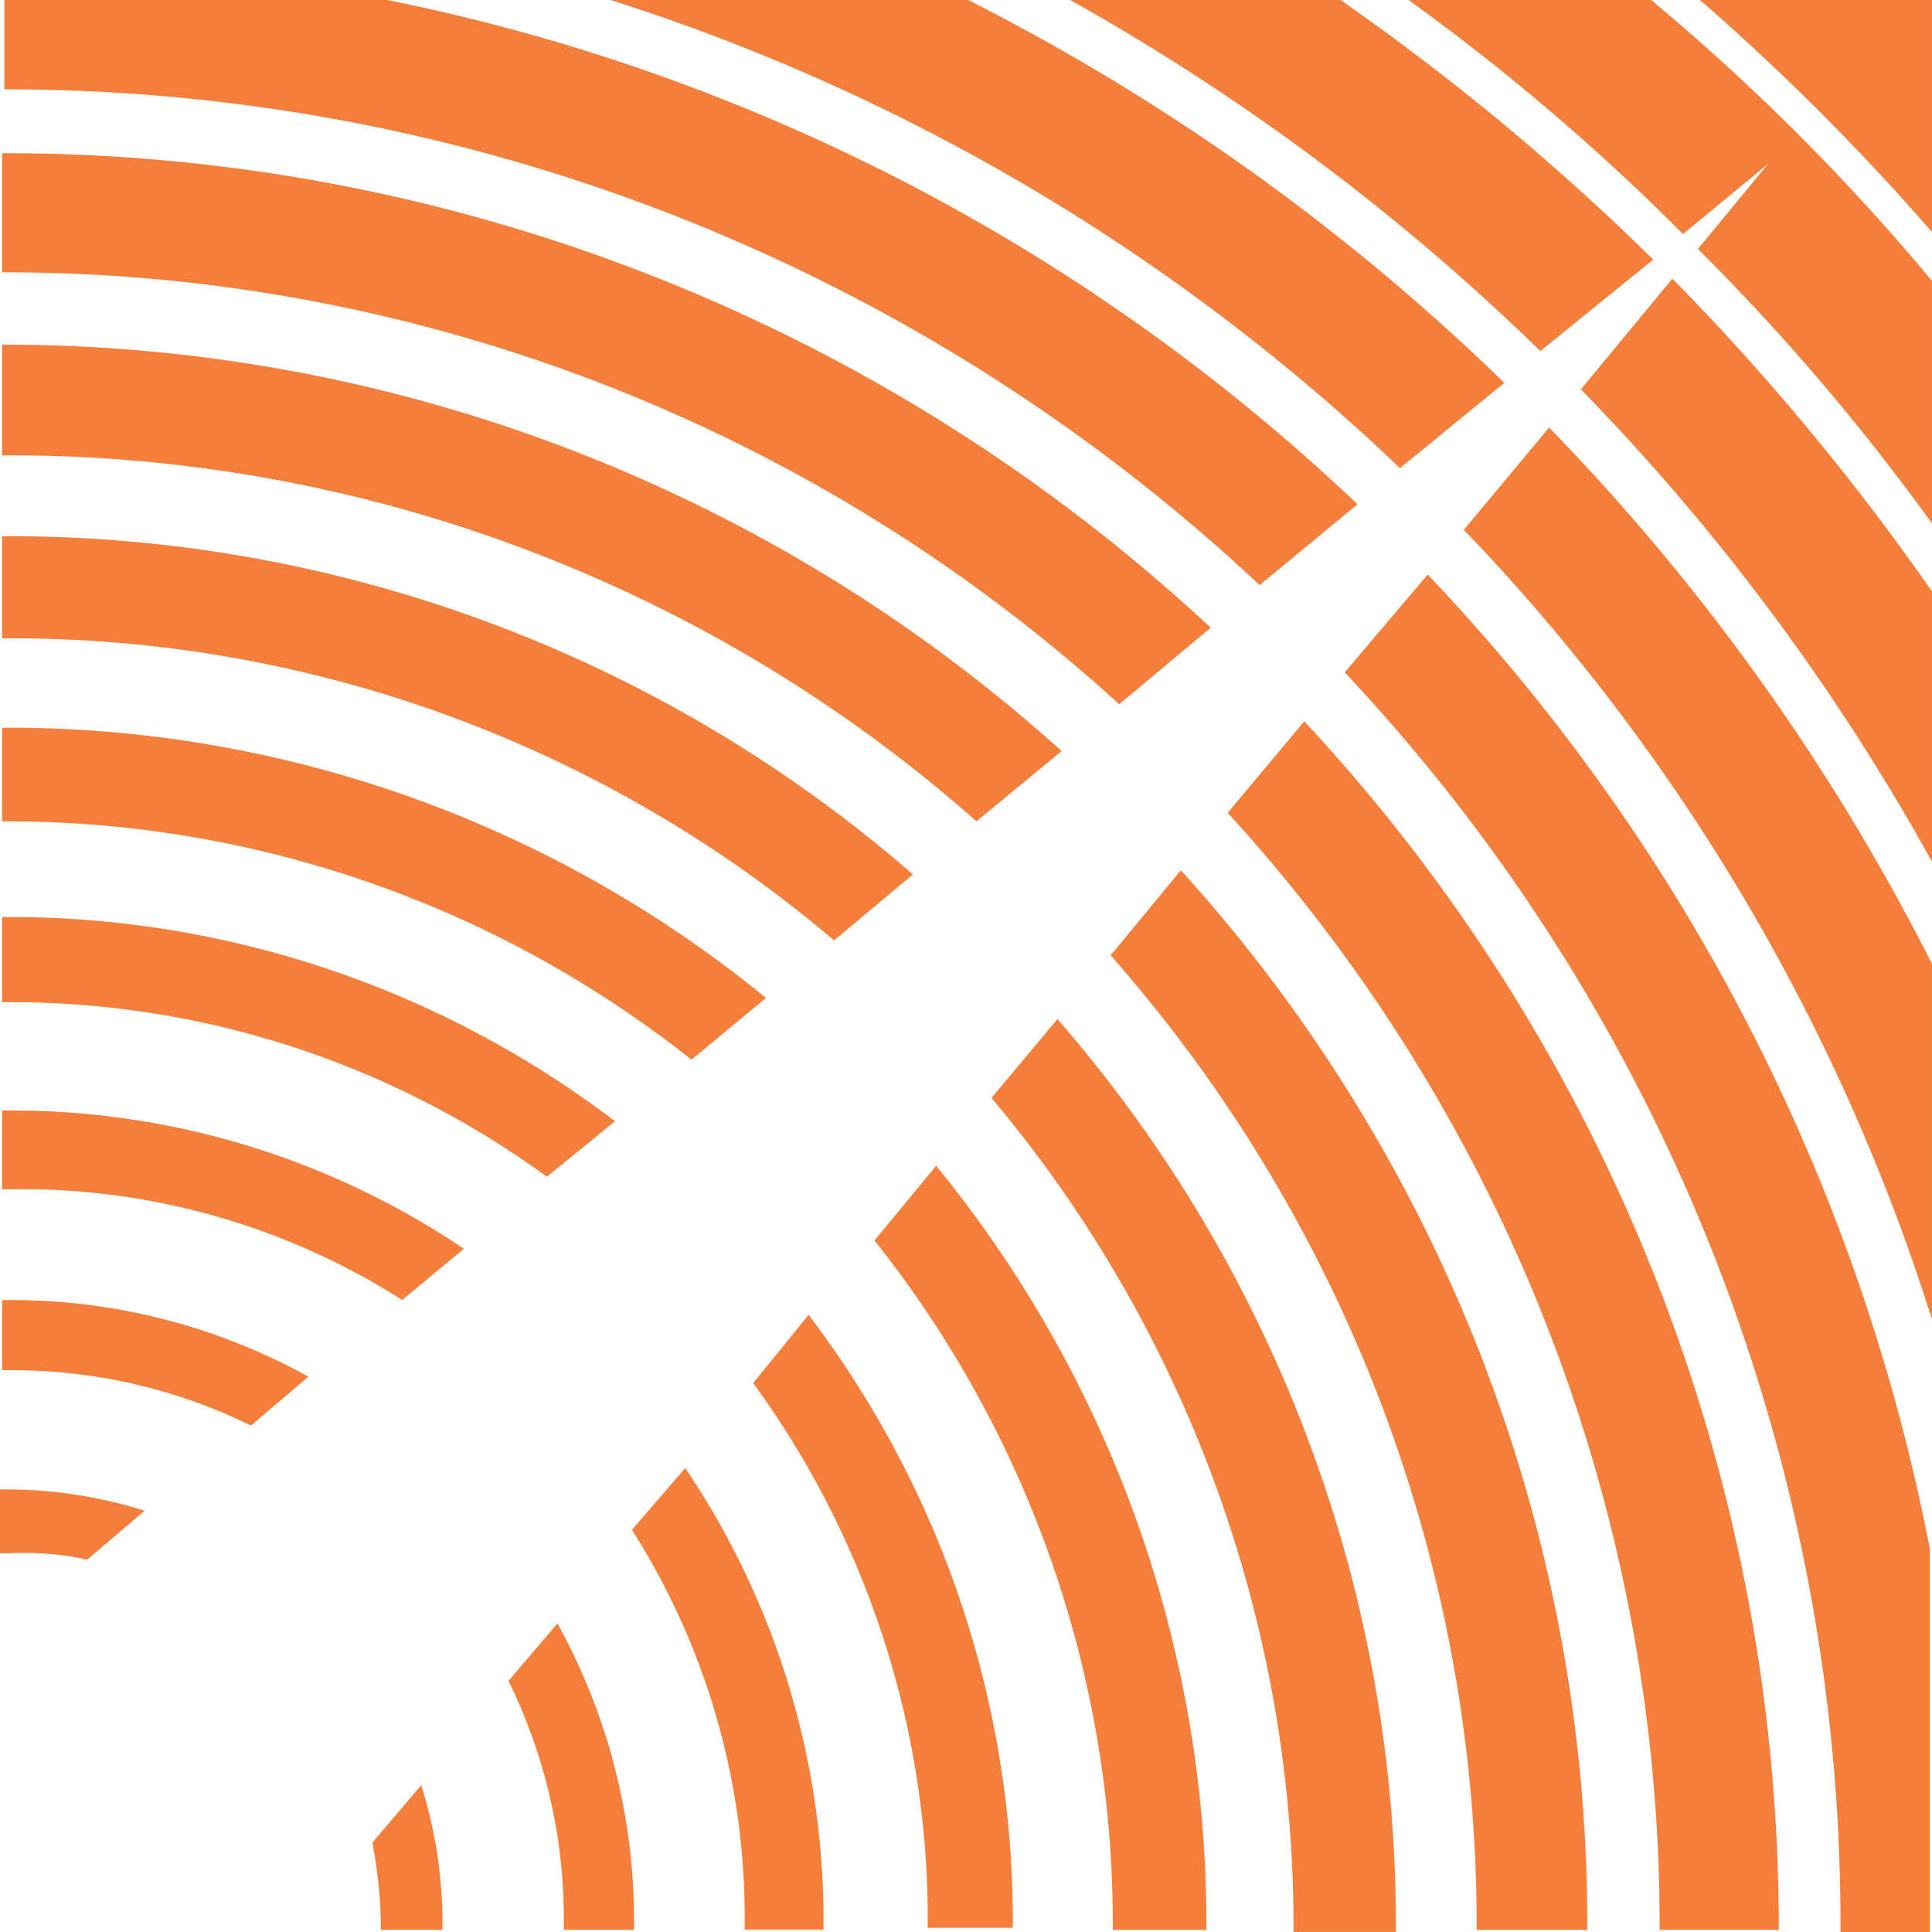
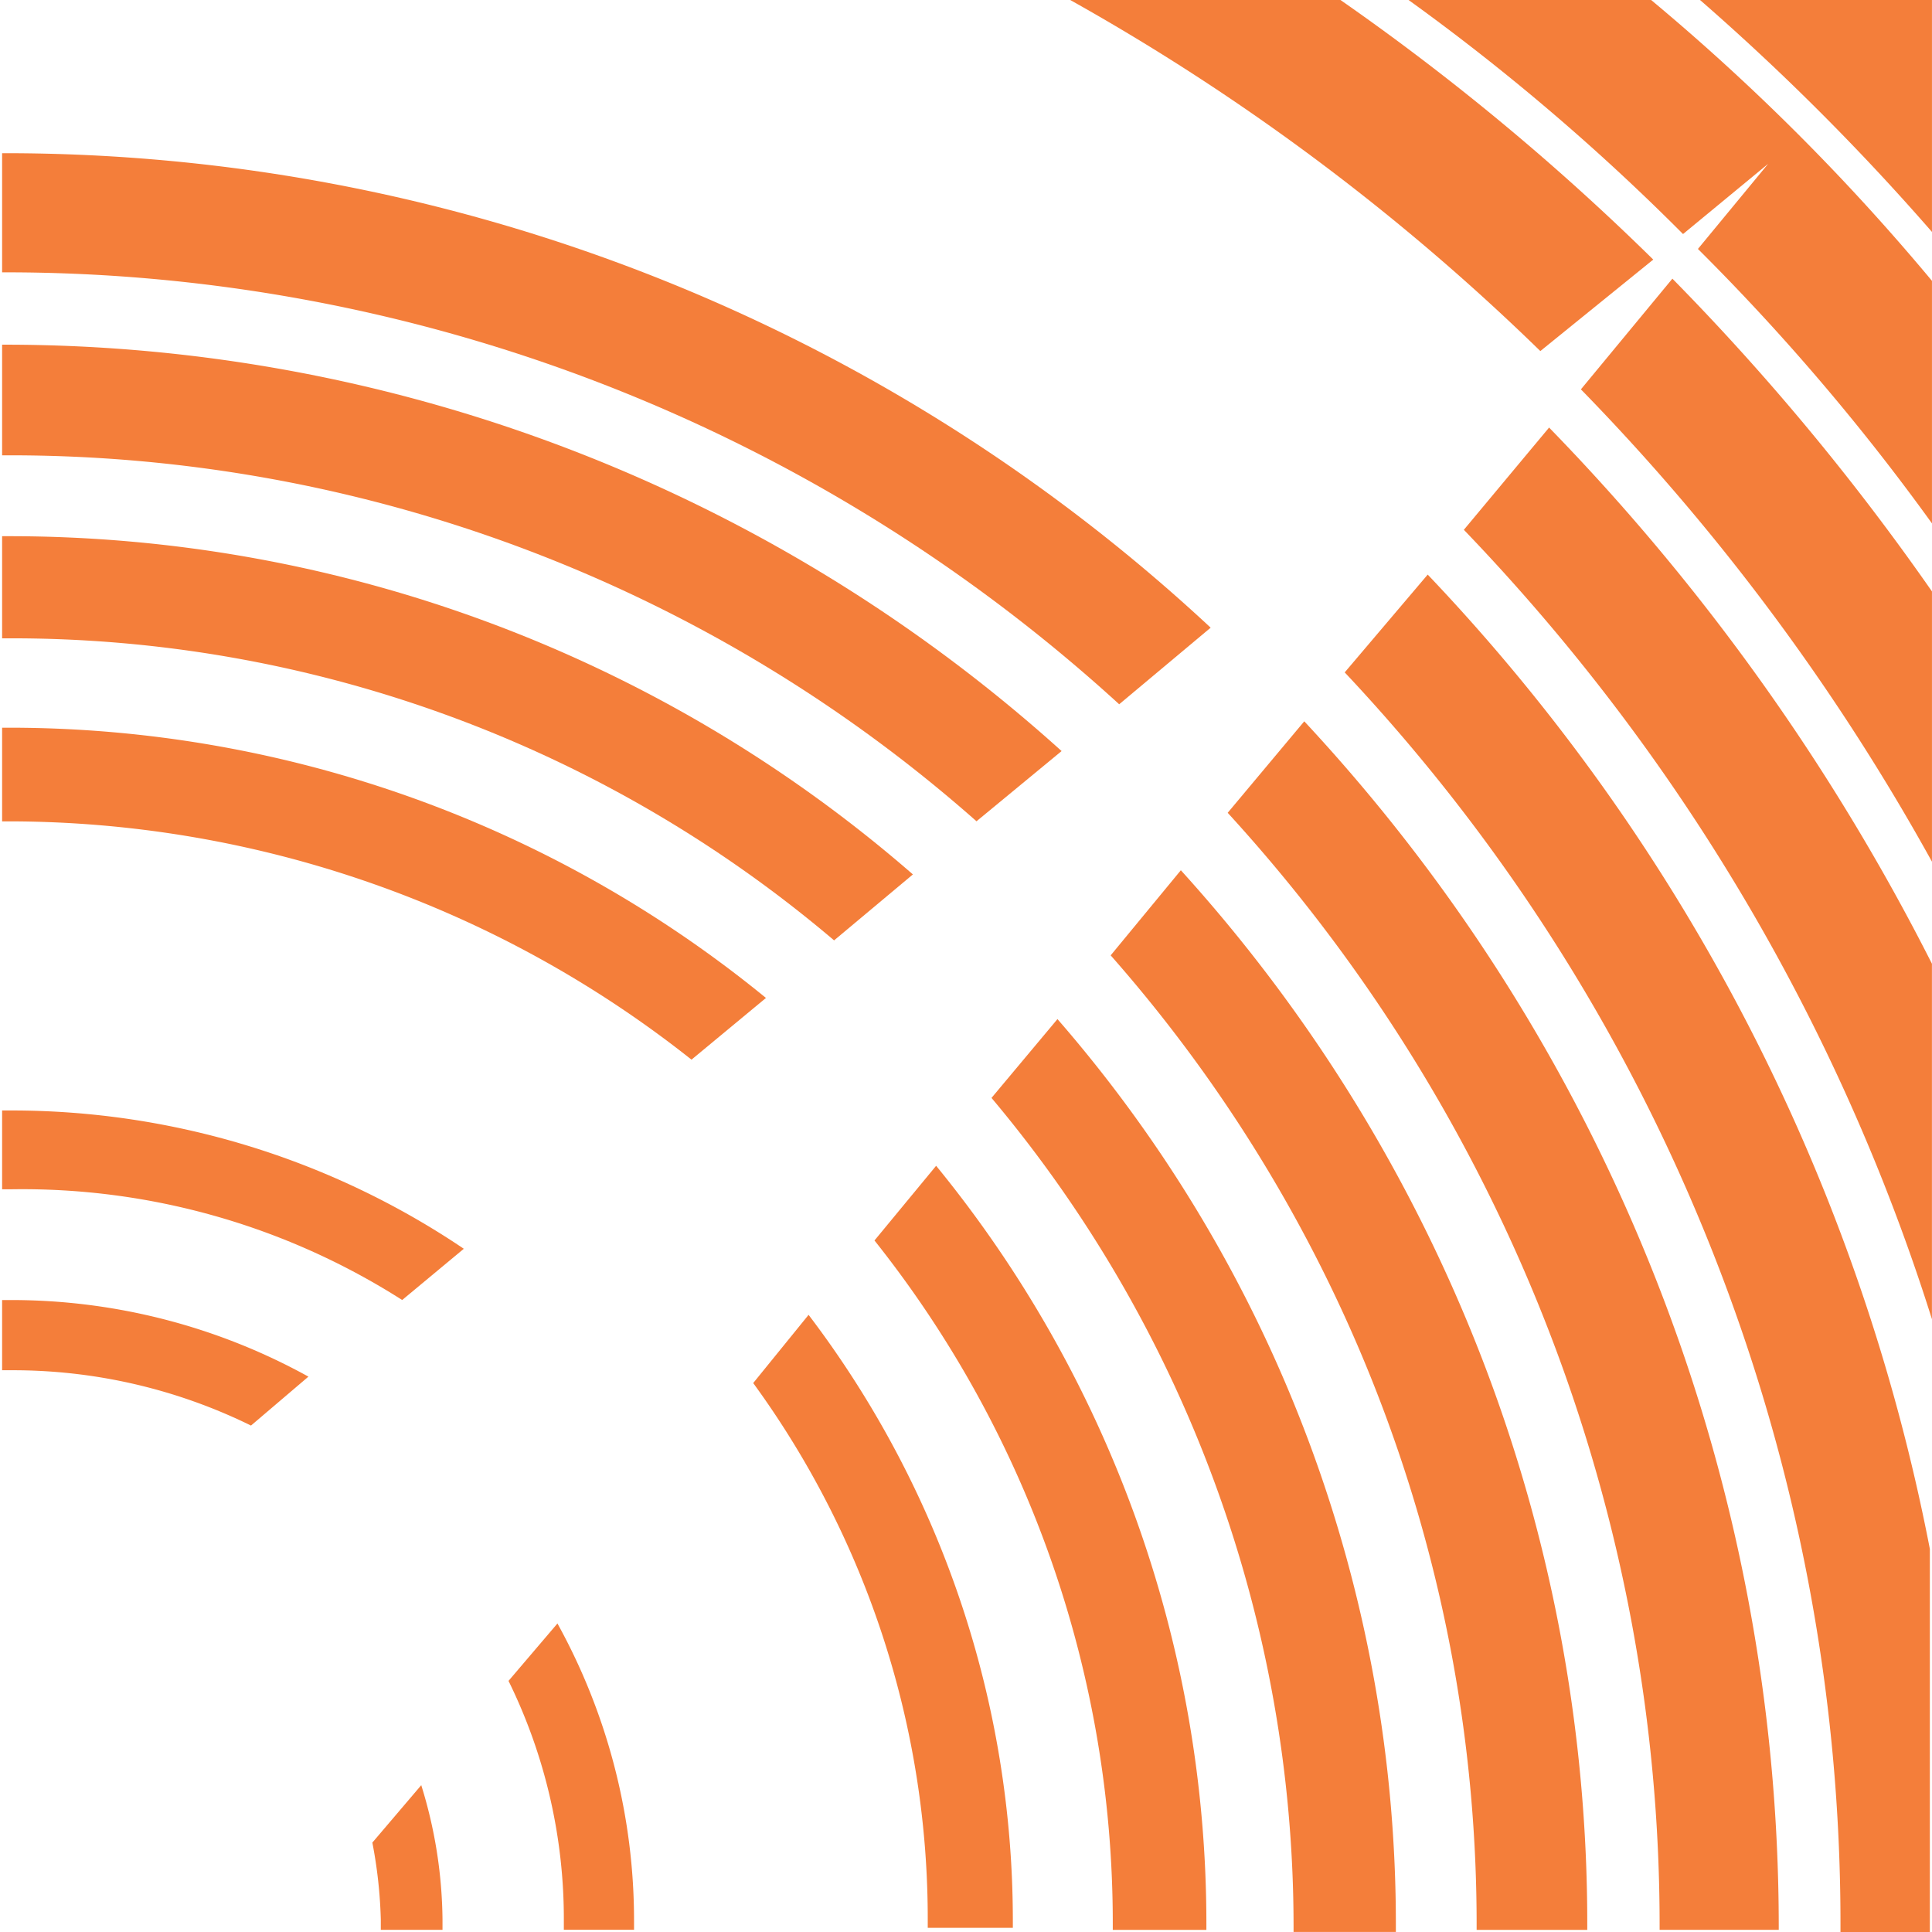
<svg xmlns="http://www.w3.org/2000/svg" viewBox="0 0 68.63 68.63">
  <g data-name="Group 22">
    <g fill="#f47e3a" data-name="NTS linear">
      <path d="M.302 16.174a51.833 51.833 0 0134.386 13l3.023-2.494A56.043 56.043 0 00.226 12.244H.075v3.93h.227" data-name="Path 74" />
-       <path d="M44.745 20.785l3.477-2.872A70.172 70.172 0 0013.755 0H.155v3.175h.151a65.093 65.093 0 0144.443 17.611" data-name="Path 75" />
      <path d="M39.756 25.018l3.25-2.721A62.831 62.831 0 00.226 5.442H.075v4.232h.151a58.651 58.651 0 0139.53 15.343" data-name="Path 76" />
      <path d="M14.285 46.181l2.191-1.821A28.72 28.72 0 00.381 39.447H.075v2.8h.3a25.094 25.094 0 0113.907 3.93" data-name="Path 77" />
-       <path d="M3.099 55.402l2.04-1.738a16.516 16.516 0 00-4.759-.755H0v2.266h.378a10.449 10.449 0 012.721.227" data-name="Path 78" />
      <path d="M.075 46.181v2.494h.3a19.162 19.162 0 018.541 1.965l2.04-1.738A21.816 21.816 0 00.375 46.181h-.3" data-name="Path 79" />
      <path d="M13.227 65.454a16.656 16.656 0 01.3 2.721v.378h2.192v-.38a16.521 16.521 0 00-.755-4.759z" data-name="Path 80" />
      <path d="M58.728 9.221A85.613 85.613 0 0047.617 0h-9.6a79.541 79.541 0 0116.7 12.471z" data-name="Path 81" />
      <path d="M.075 25.85v3.327h.227a39.077 39.077 0 0124.262 8.465l2.645-2.192a42.459 42.459 0 00-26.832-9.6h-.3" data-name="Path 82" />
-       <path d="M53.437 13.6A77.428 77.428 0 0034.39 0h-12.7a72.3 72.3 0 0128.042 16.628z" data-name="Path 83" />
-       <path d="M.075 32.577V35.6h.227a32.3 32.3 0 0119.124 6.2l2.42-1.97A35.5 35.5 0 00.375 32.574h-.3" data-name="Path 84" />
      <path d="M.302 19.047H.075v3.628h.227a45.108 45.108 0 0129.327 10.73l2.8-2.343A48.9 48.9 0 00.306 19.047" data-name="Path 85" />
-       <path d="M52 18.82a71.4 71.4 0 0116.628 28.042V34.235a77.426 77.426 0 00-13.6-19.047z" data-name="Path 86" />
+       <path d="M52 18.82a71.4 71.4 0 0116.628 28.042V34.235a77.426 77.426 0 00-13.6-19.047" data-name="Path 86" />
      <path d="M43.611 28.873a58.507 58.507 0 0115.343 39.53v.151h4.232v-.151a62.83 62.83 0 00-16.855-42.78z" data-name="Path 87" />
      <path d="M47.768 23.885a64.839 64.839 0 0117.611 44.594v.151h3.175V55.024a69.3 69.3 0 00-17.838-34.613z" data-name="Path 88" />
      <path d="M56.158 13.831A78.1 78.1 0 0168.629 30.61v-9.6a85.62 85.62 0 00-9.221-11.111z" data-name="Path 89" />
      <path d="M60.39 0a84.754 84.754 0 018.239 8.239V0z" data-name="Path 90" />
      <path d="M58.653 0h-8.617a78.671 78.671 0 019.75 8.314l3.023-2.494-2.494 3.023a78.681 78.681 0 018.314 9.75V9.977A77.77 77.77 0 0058.653 0" data-name="Path 91" />
      <path d="M18.064 59.71a19.162 19.162 0 011.965 8.541v.3h2.494v-.3a21.816 21.816 0 00-2.721-10.581z" data-name="Path 92" />
      <path d="M26.756 49.13a32.3 32.3 0 016.2 19.124v.227h3.023v-.227a35.551 35.551 0 00-7.256-21.547z" data-name="Path 93" />
-       <path d="M22.448 54.344a25.6 25.6 0 014.006 13.9v.3h2.8v-.3a28.72 28.72 0 00-4.912-16.095z" data-name="Path 94" />
      <path d="M39.454 33.937a52.032 52.032 0 0113 34.466v.152h3.93v-.151a55.676 55.676 0 00-14.437-37.49z" data-name="Path 95" />
      <path d="M31.064 44.065a38.916 38.916 0 018.465 24.266v.223h3.325v-.227a42.514 42.514 0 00-9.6-26.915z" data-name="Path 96" />
      <path d="M35.221 39.001a45.721 45.721 0 0110.73 29.4v.227h3.634v-.227a48.948 48.948 0 00-12.021-32.2z" data-name="Path 97" />
    </g>
  </g>
</svg>